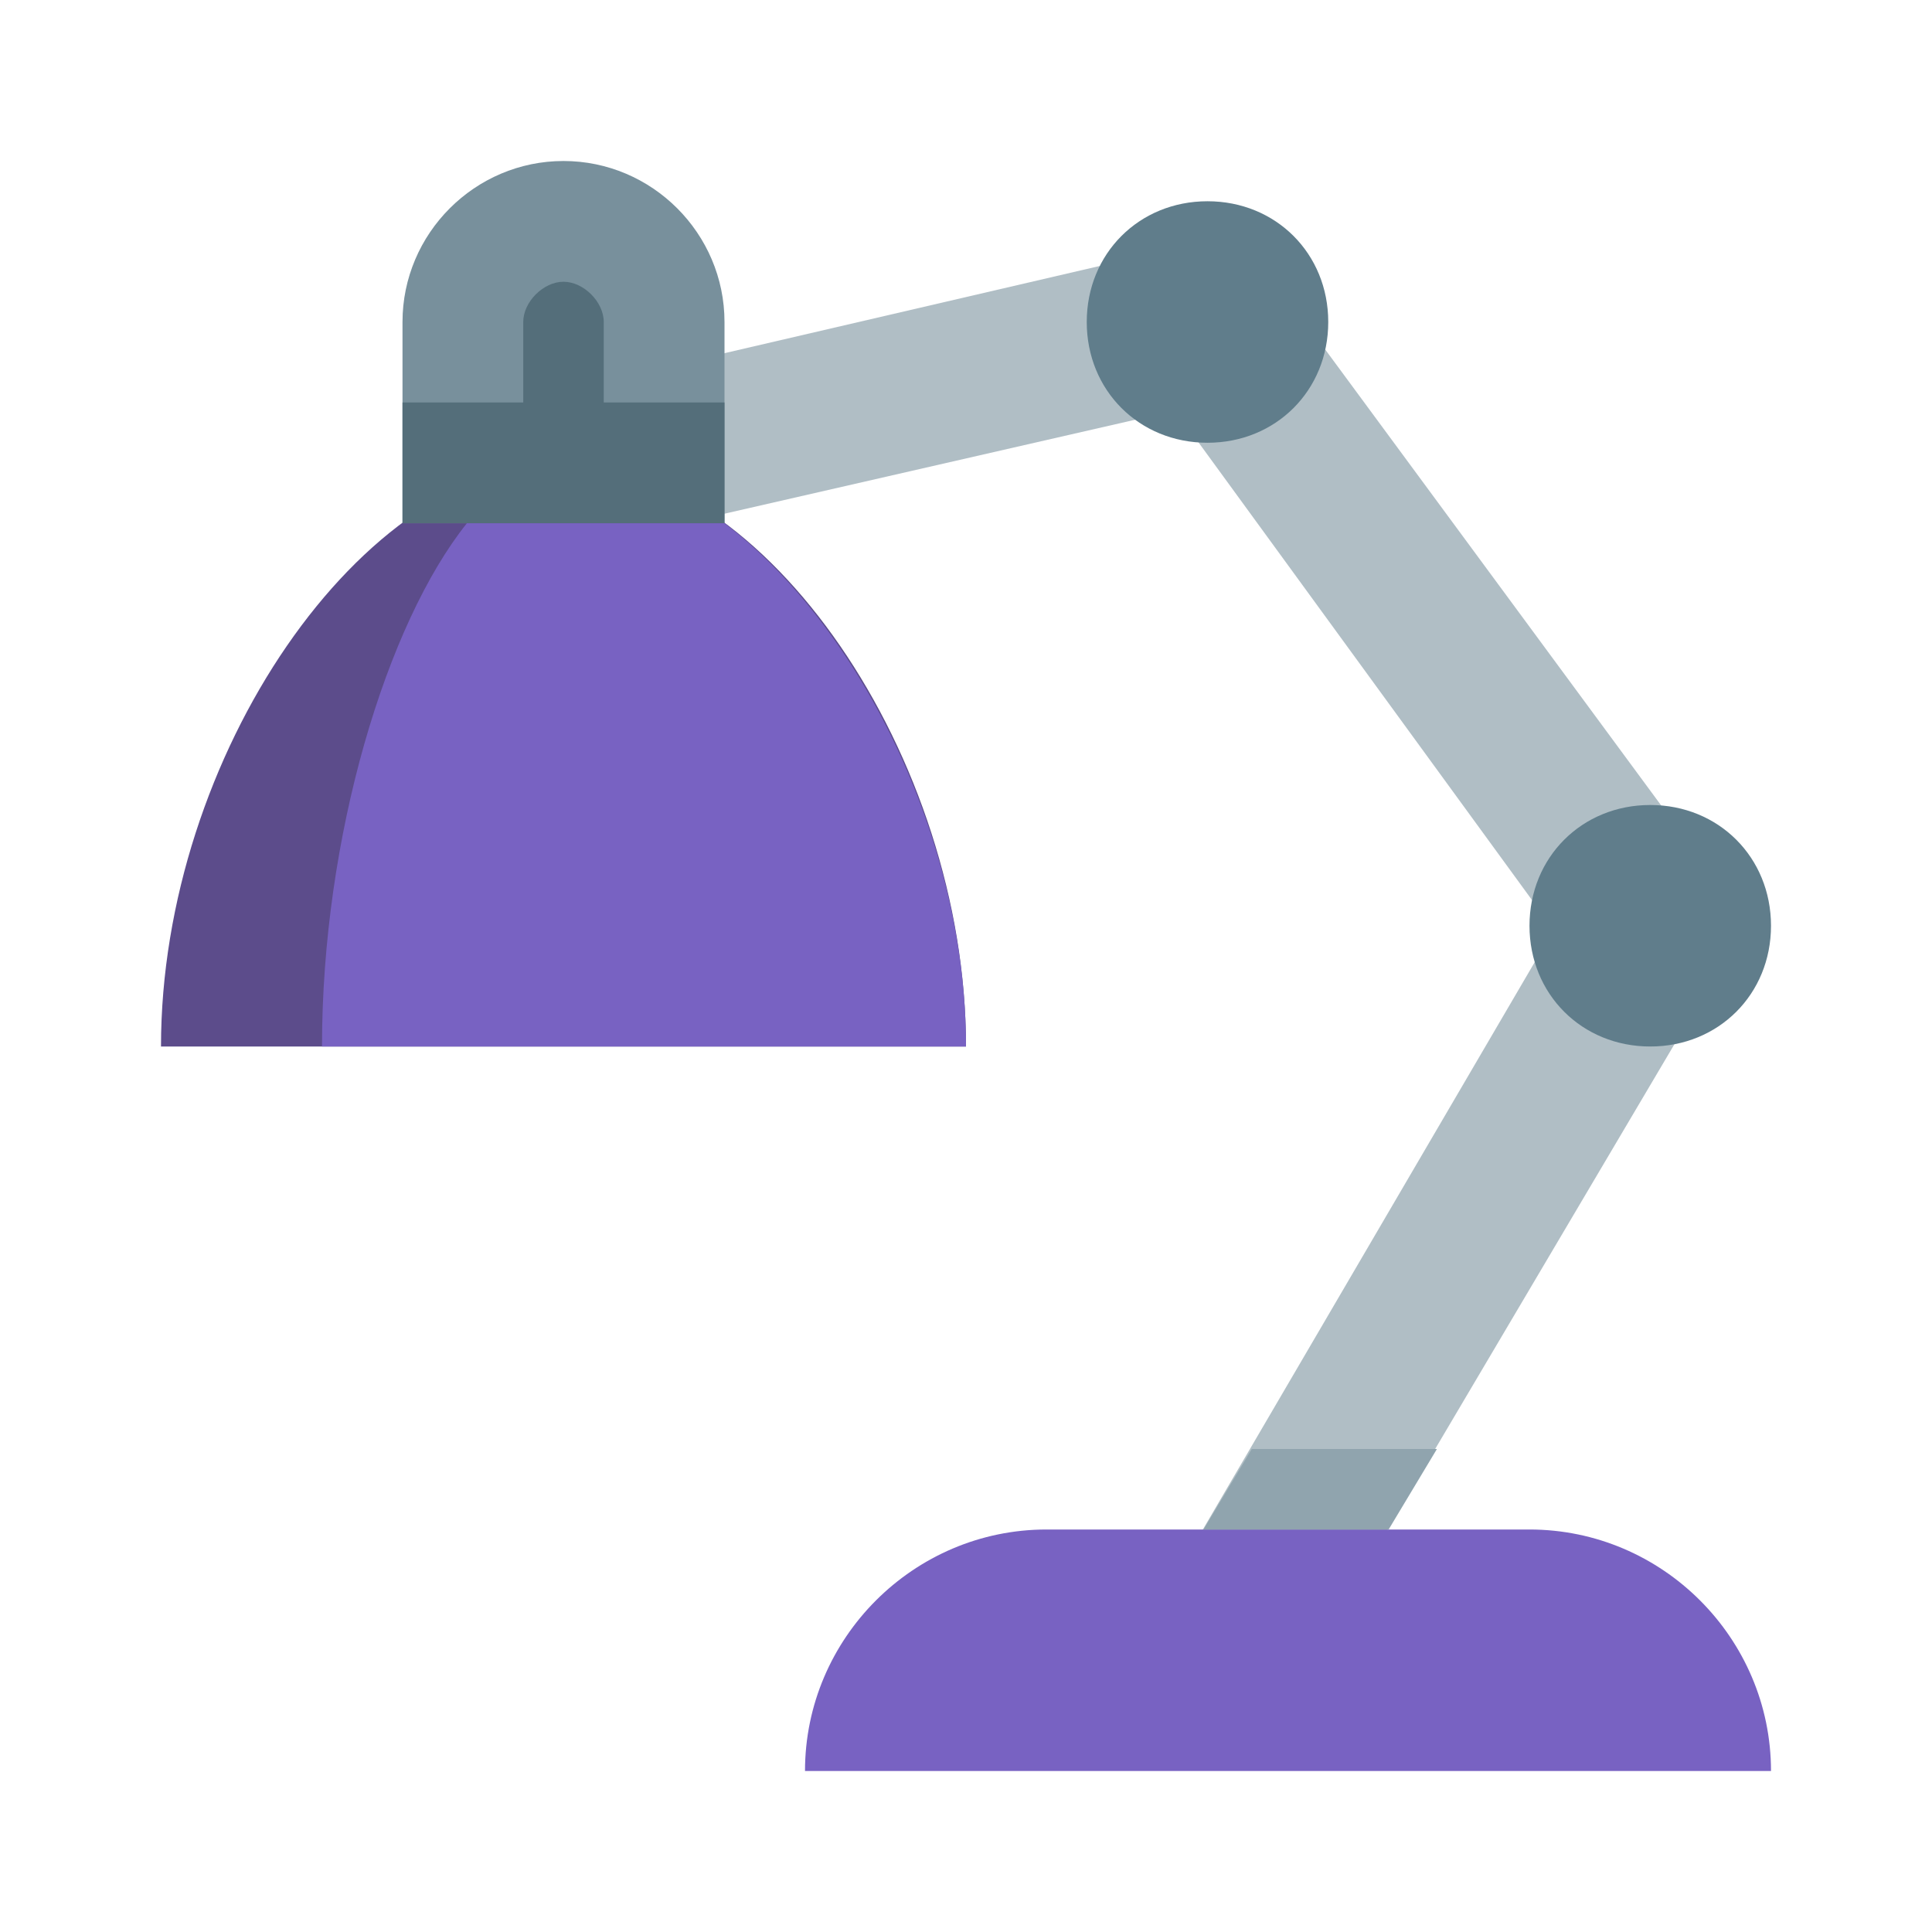
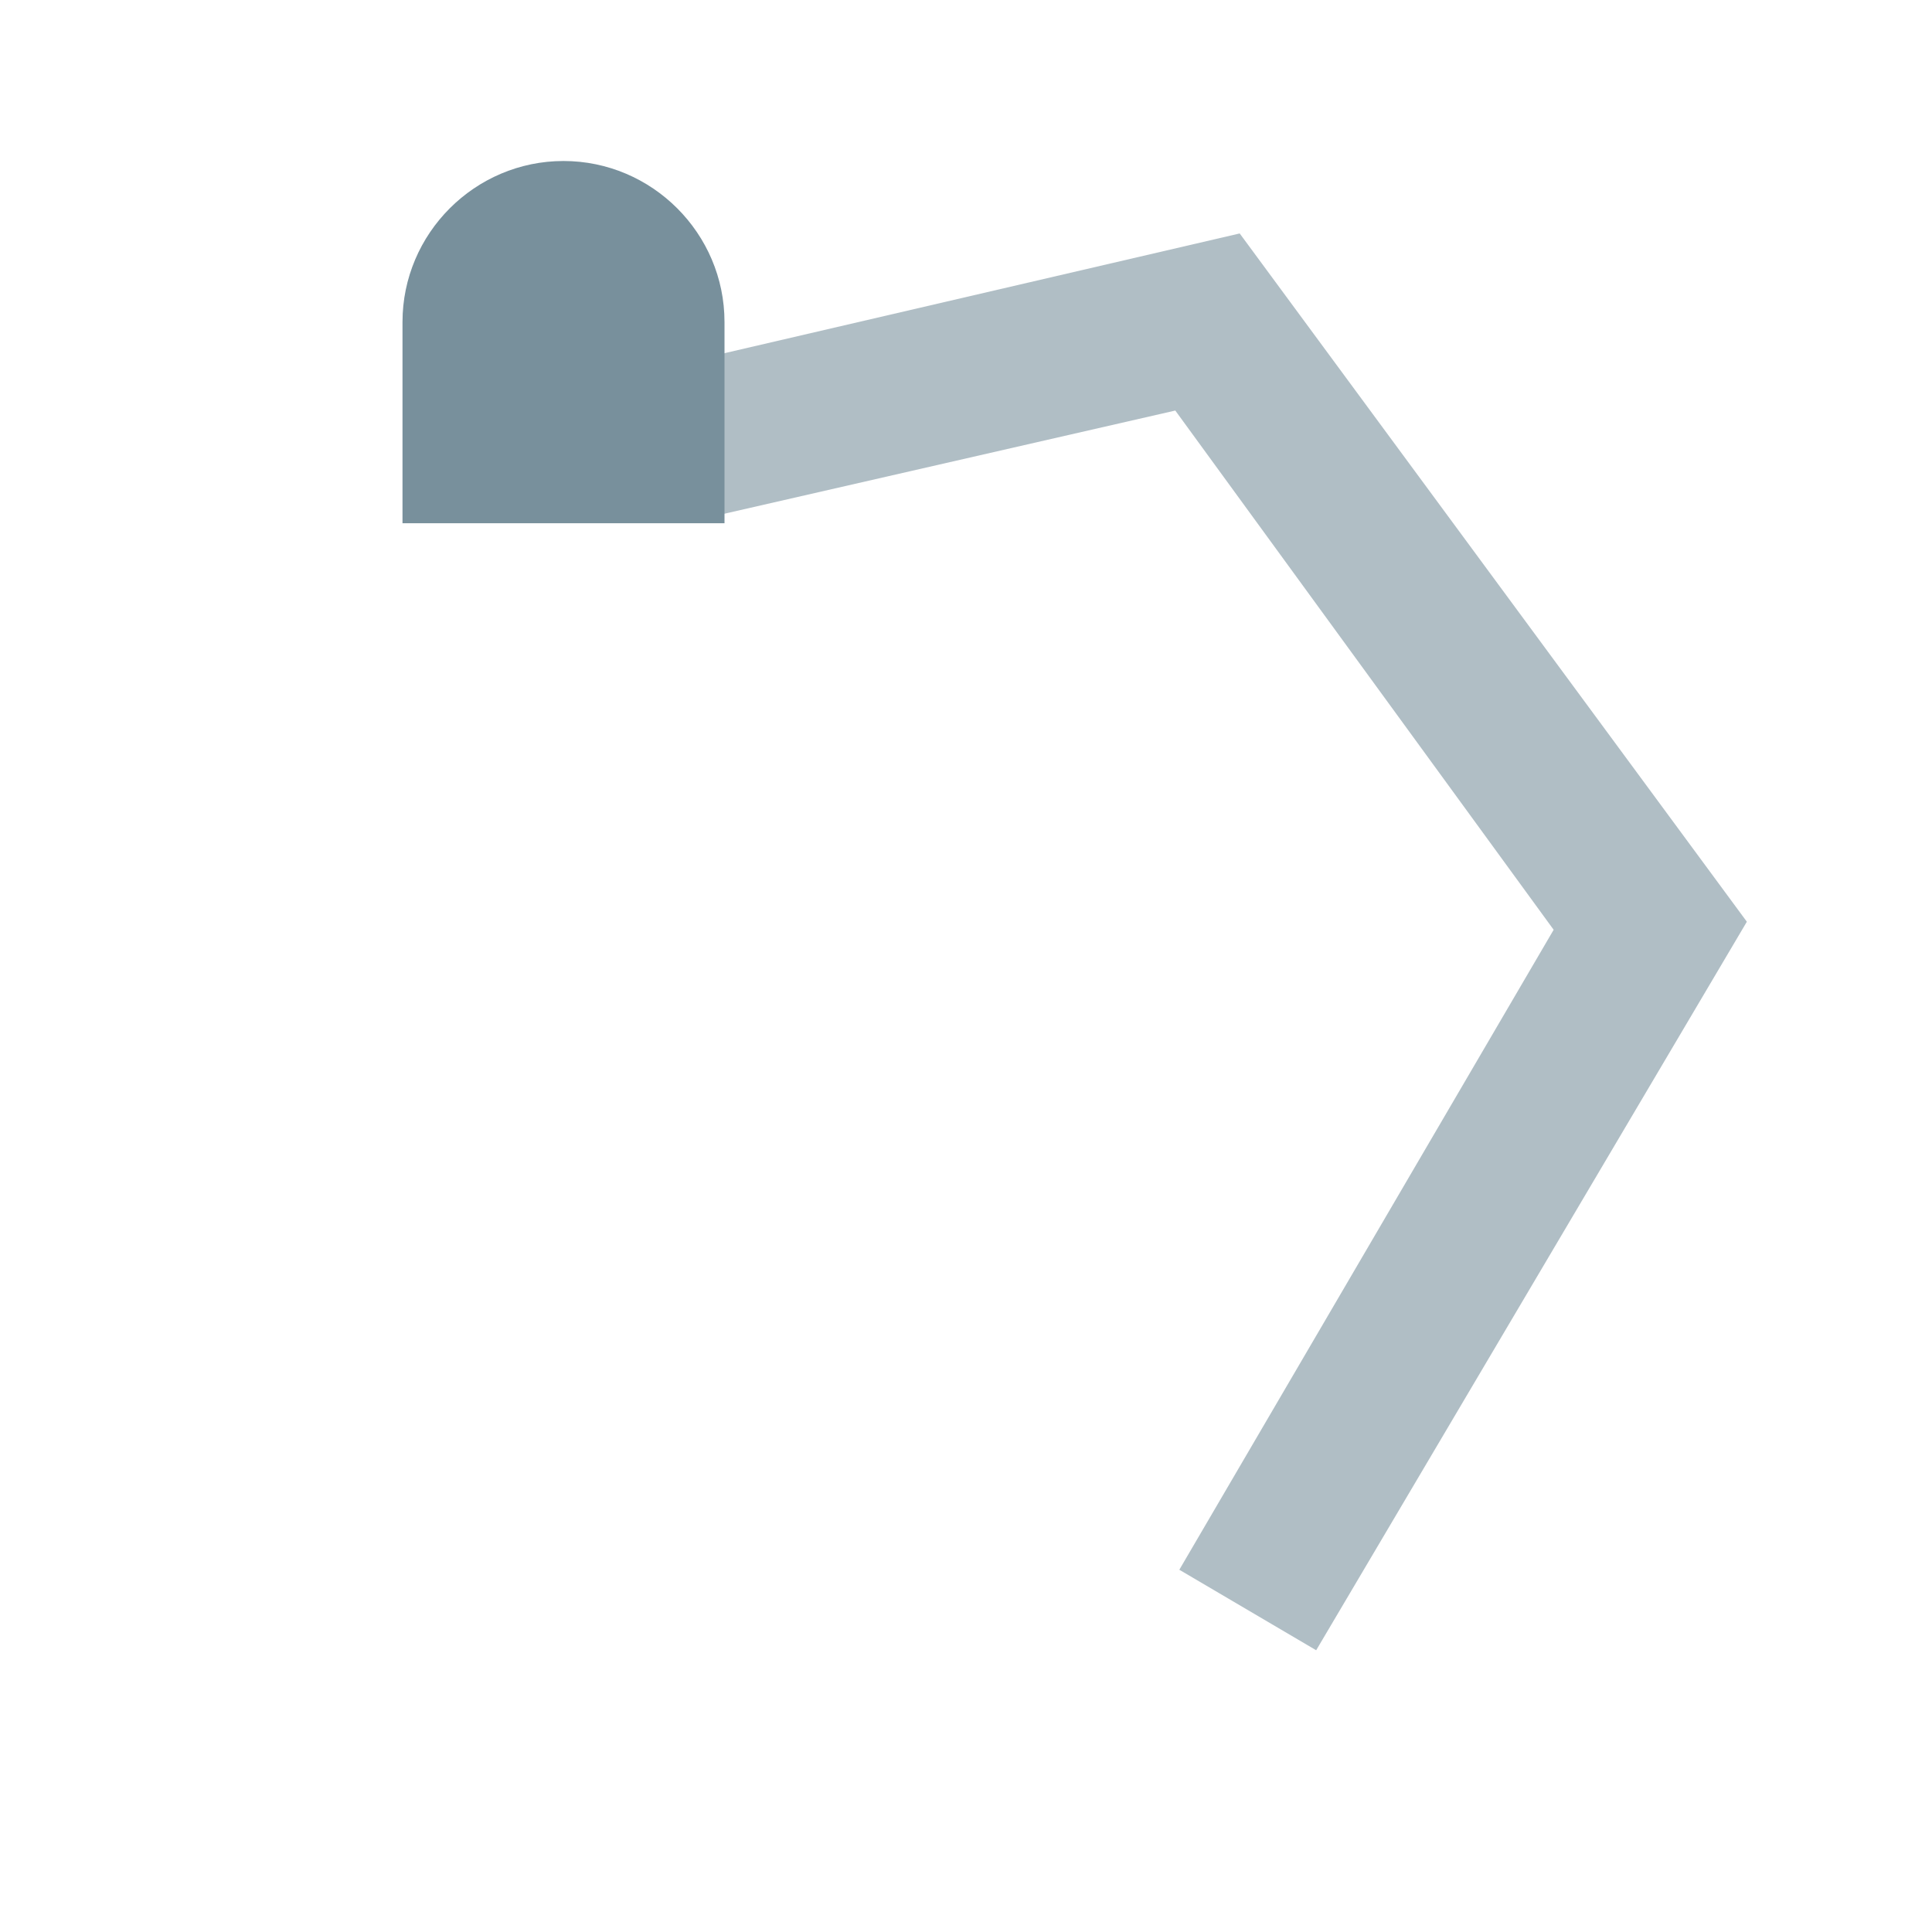
<svg xmlns="http://www.w3.org/2000/svg" viewBox="0 0 480 480" width="480px" height="480px">
  <g id="surface129188411">
    <path style=" stroke:none;fill-rule:nonzero;fill:rgb(69.02%,74.51%,77.255%);fill-opacity:1;" d="M 327 410 L 293 390 L 386 231 L 292 102 L 174 129 L 166 91 L 308 58 L 434 229 Z M 327 410 " />
-     <path style=" stroke:none;fill-rule:nonzero;fill:rgb(36.078%,29.804%,54.51%);fill-opacity:1;" d="M 240 260 L 40 260 C 40 188 90 115 140 115 C 190 115 240 188 240 260 Z M 240 260 " />
-     <path style=" stroke:none;fill-rule:nonzero;fill:rgb(47.059%,56.471%,61.176%);fill-opacity:1;" d="M 100 130 L 100 80 C 100 58 118 40 140 40 C 162 40 180 58 180 80 L 180 130 Z M 100 130 " />
-     <path style=" stroke:none;fill-rule:nonzero;fill:rgb(32.941%,43.137%,47.843%);fill-opacity:1;" d="M 150 100 L 150 80 C 150 75 145 70 140 70 C 135 70 130 75 130 80 L 130 100 L 100 100 L 100 130 L 180 130 L 180 100 Z M 150 100 " />
-     <path style=" stroke:none;fill-rule:nonzero;fill:rgb(37.647%,49.02%,54.51%);fill-opacity:1;" d="M 270 80 C 270 63 283 50 300 50 C 317 50 330 63 330 80 C 330 97 317 110 300 110 C 283 110 270 97 270 80 Z M 410 260 C 427 260 440 247 440 230 C 440 213 427 200 410 200 C 393 200 380 213 380 230 C 380 247 393 260 410 260 Z M 410 260 " />
-     <path style=" stroke:none;fill-rule:nonzero;fill:rgb(47.059%,38.431%,76.078%);fill-opacity:1;" d="M 200 440 C 200 407 227 380 260 380 L 380 380 C 413 380 440 407 440 440 Z M 180 130 L 116 130 C 96 155 80 208 80 260 L 240 260 C 240 208 213 155 180 130 Z M 180 130 " />
-     <path style=" stroke:none;fill-rule:nonzero;fill:rgb(56.471%,64.314%,68.235%);fill-opacity:1;" d="M 357 360 L 311 360 L 299 380 L 345 380 Z M 357 360 " />
+     <path style=" stroke:none;fill-rule:nonzero;fill:rgb(47.059%,56.471%,61.176%);fill-opacity:1;" d="M 100 130 L 100 80 C 100 58 118 40 140 40 C 162 40 180 58 180 80 L 180 130 M 100 130 " />
  </g>
</svg>